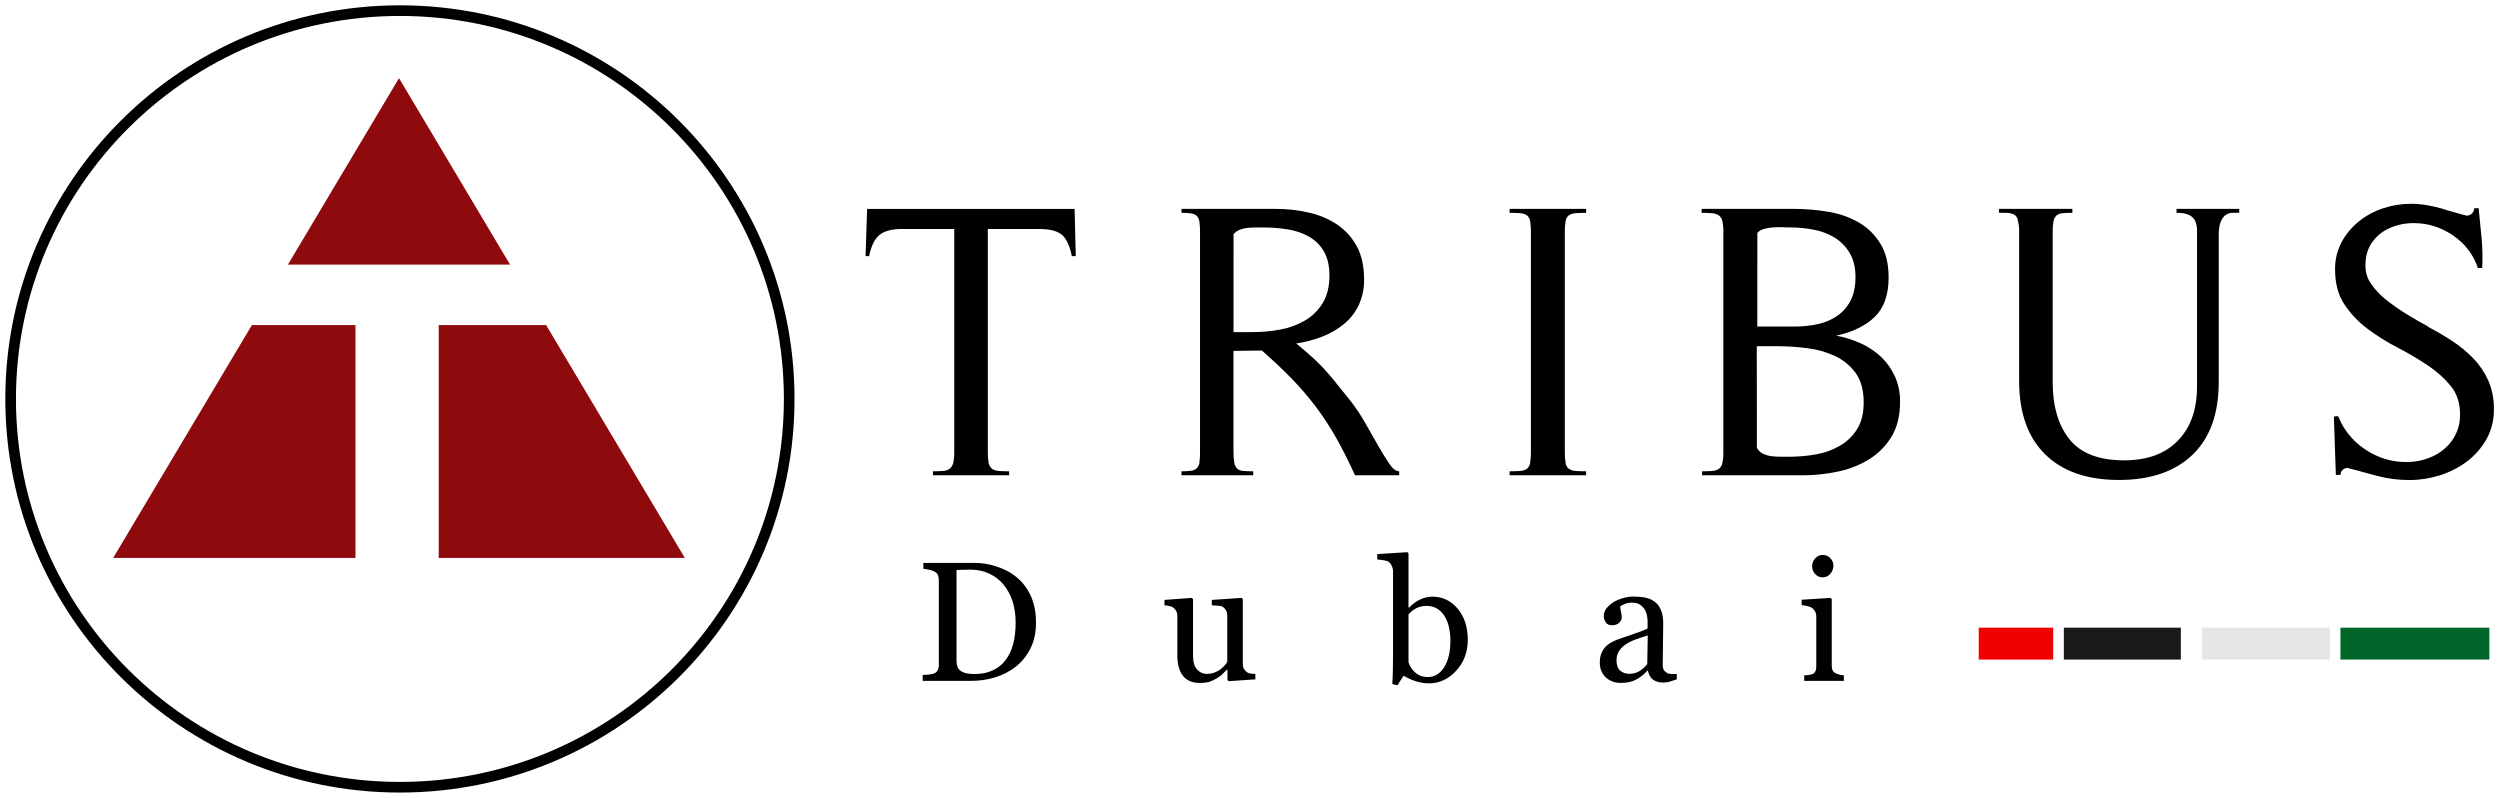
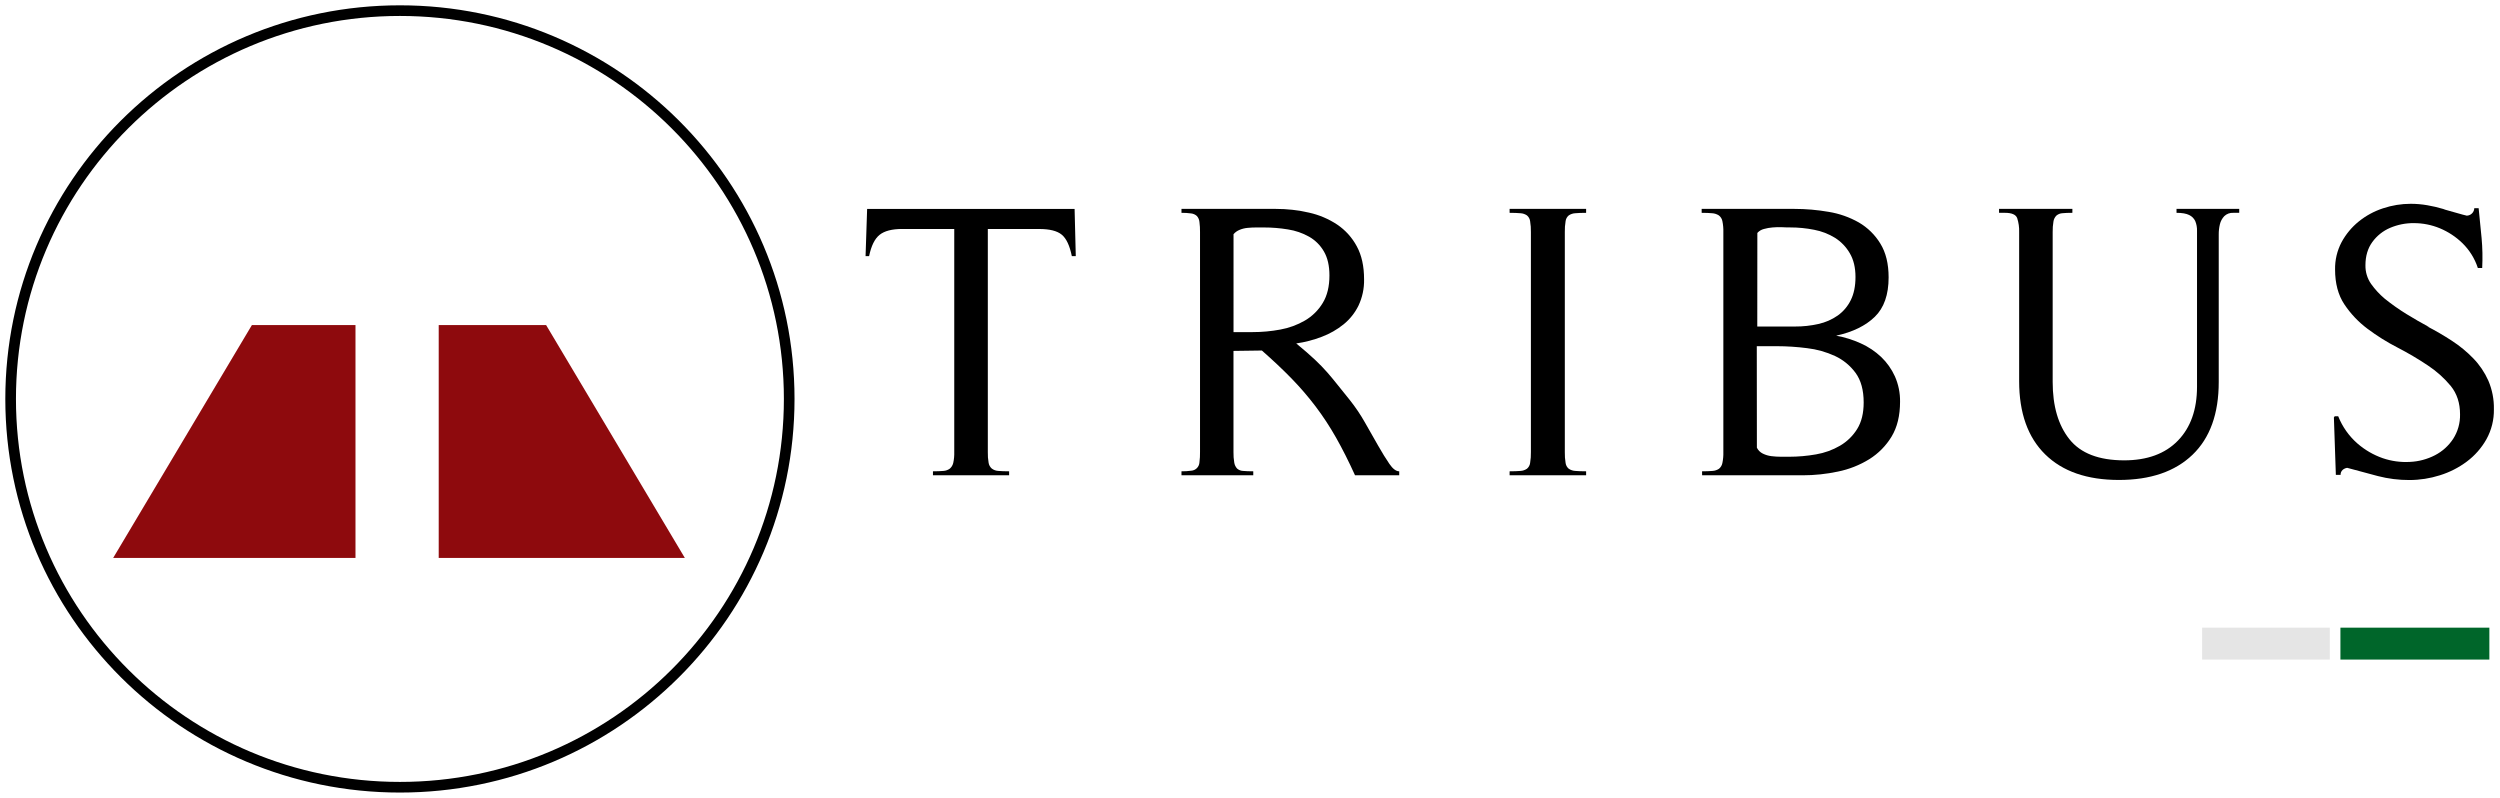
<svg xmlns="http://www.w3.org/2000/svg" width="235" height="75" viewBox="0 0 235 75" fill="none">
-   <path d="M97.383 58.523C97.383 59.466 97.206 60.284 96.852 60.977C96.497 61.669 96.037 62.237 95.469 62.68C94.896 63.122 94.253 63.453 93.539 63.672C92.826 63.891 92.088 64 91.328 64H86.734V63.445C86.885 63.445 87.081 63.432 87.32 63.406C87.565 63.375 87.727 63.341 87.805 63.305C87.961 63.237 88.073 63.138 88.141 63.008C88.213 62.872 88.25 62.711 88.25 62.523V54.523C88.25 54.346 88.219 54.188 88.156 54.047C88.099 53.906 87.982 53.794 87.805 53.711C87.643 53.633 87.469 53.575 87.281 53.539C87.094 53.503 86.932 53.479 86.797 53.469V52.914H91.641C92.307 52.914 92.963 53.018 93.609 53.227C94.255 53.43 94.818 53.706 95.297 54.055C95.948 54.518 96.458 55.125 96.828 55.875C97.198 56.625 97.383 57.508 97.383 58.523ZM95.469 58.516C95.469 57.771 95.37 57.099 95.172 56.5C94.974 55.896 94.685 55.37 94.305 54.922C93.945 54.495 93.503 54.159 92.977 53.914C92.456 53.669 91.875 53.547 91.234 53.547C91.021 53.547 90.779 53.552 90.508 53.562C90.242 53.568 90.044 53.573 89.914 53.578V62.102C89.914 62.575 90.052 62.904 90.328 63.086C90.604 63.268 91.029 63.359 91.602 63.359C92.263 63.359 92.841 63.242 93.336 63.008C93.831 62.773 94.232 62.448 94.539 62.031C94.862 61.594 95.096 61.089 95.242 60.516C95.393 59.938 95.469 59.271 95.469 58.516ZM118.005 63.859L115.497 64.031L115.38 63.922V62.945H115.333C115.208 63.075 115.067 63.216 114.911 63.367C114.755 63.513 114.575 63.646 114.372 63.766C114.138 63.906 113.911 64.013 113.692 64.086C113.473 64.159 113.164 64.195 112.763 64.195C112.08 64.195 111.559 63.974 111.2 63.531C110.846 63.083 110.669 62.435 110.669 61.586V57.898C110.669 57.711 110.632 57.555 110.559 57.43C110.492 57.3 110.39 57.188 110.255 57.094C110.161 57.031 110.044 56.987 109.903 56.961C109.763 56.93 109.614 56.909 109.458 56.898V56.391L112.028 56.203L112.145 56.312V61.664C112.145 62.221 112.27 62.641 112.52 62.922C112.77 63.203 113.07 63.344 113.419 63.344C113.705 63.344 113.96 63.3 114.184 63.211C114.408 63.122 114.596 63.018 114.747 62.898C114.888 62.789 115.01 62.675 115.114 62.555C115.223 62.43 115.307 62.315 115.364 62.211V57.844C115.364 57.672 115.328 57.521 115.255 57.391C115.182 57.255 115.08 57.141 114.95 57.047C114.856 56.984 114.716 56.948 114.528 56.938C114.346 56.922 114.14 56.909 113.911 56.898V56.391L116.708 56.203L116.825 56.312V62.43C116.825 62.607 116.861 62.758 116.934 62.883C117.007 63.008 117.109 63.115 117.239 63.203C117.333 63.26 117.445 63.3 117.575 63.32C117.705 63.336 117.848 63.346 118.005 63.352V63.859ZM137.97 60.141C137.97 61.297 137.606 62.268 136.877 63.055C136.147 63.841 135.301 64.234 134.338 64.234C133.916 64.234 133.499 64.169 133.088 64.039C132.681 63.909 132.298 63.734 131.939 63.516L131.361 64.414L130.877 64.305C130.903 63.919 130.921 63.456 130.931 62.914C130.942 62.372 130.947 61.849 130.947 61.344V53.719C130.947 53.542 130.905 53.365 130.822 53.188C130.744 53.01 130.642 52.883 130.517 52.805C130.418 52.737 130.252 52.688 130.017 52.656C129.788 52.62 129.603 52.596 129.463 52.586V52.086L132.291 51.906L132.4 52.023V57.102L132.455 57.117C132.778 56.773 133.129 56.516 133.509 56.344C133.895 56.172 134.272 56.086 134.642 56.086C135.59 56.086 136.382 56.461 137.017 57.211C137.653 57.961 137.97 58.938 137.97 60.141ZM136.338 60.195C136.338 59.81 136.296 59.417 136.213 59.016C136.129 58.615 135.999 58.266 135.822 57.969C135.645 57.667 135.413 57.422 135.127 57.234C134.84 57.047 134.496 56.953 134.095 56.953C133.731 56.953 133.41 57.026 133.134 57.172C132.864 57.312 132.619 57.505 132.4 57.75V62.234C132.431 62.359 132.491 62.505 132.58 62.672C132.673 62.839 132.798 62.997 132.955 63.148C133.111 63.294 133.288 63.414 133.486 63.508C133.684 63.596 133.926 63.641 134.213 63.641C134.848 63.641 135.361 63.333 135.752 62.719C136.142 62.104 136.338 61.263 136.338 60.195ZM157.616 63.859C157.371 63.948 157.155 64.018 156.967 64.07C156.785 64.128 156.577 64.156 156.342 64.156C155.936 64.156 155.61 64.062 155.366 63.875C155.126 63.682 154.972 63.404 154.905 63.039H154.858C154.519 63.414 154.155 63.7 153.764 63.898C153.379 64.096 152.912 64.195 152.366 64.195C151.787 64.195 151.311 64.018 150.936 63.664C150.566 63.31 150.381 62.846 150.381 62.273C150.381 61.977 150.423 61.711 150.506 61.477C150.59 61.242 150.715 61.031 150.881 60.844C151.011 60.688 151.183 60.55 151.397 60.43C151.61 60.305 151.811 60.206 151.998 60.133C152.233 60.044 152.707 59.88 153.42 59.641C154.139 59.401 154.623 59.214 154.873 59.078V58.305C154.873 58.237 154.858 58.107 154.827 57.914C154.801 57.721 154.741 57.539 154.647 57.367C154.543 57.175 154.394 57.008 154.202 56.867C154.014 56.721 153.746 56.648 153.397 56.648C153.157 56.648 152.933 56.69 152.725 56.773C152.522 56.852 152.379 56.935 152.295 57.023C152.295 57.128 152.319 57.281 152.366 57.484C152.418 57.688 152.444 57.875 152.444 58.047C152.444 58.229 152.36 58.396 152.194 58.547C152.032 58.698 151.806 58.773 151.514 58.773C151.254 58.773 151.061 58.682 150.936 58.5C150.816 58.312 150.756 58.104 150.756 57.875C150.756 57.635 150.84 57.406 151.006 57.188C151.178 56.969 151.399 56.773 151.67 56.602C151.905 56.456 152.189 56.333 152.522 56.234C152.855 56.13 153.181 56.078 153.498 56.078C153.936 56.078 154.316 56.109 154.639 56.172C154.967 56.229 155.264 56.357 155.53 56.555C155.795 56.747 155.996 57.01 156.131 57.344C156.272 57.672 156.342 58.096 156.342 58.617C156.342 59.362 156.334 60.023 156.319 60.602C156.303 61.175 156.295 61.802 156.295 62.484C156.295 62.688 156.329 62.849 156.397 62.969C156.47 63.089 156.579 63.19 156.725 63.273C156.803 63.32 156.926 63.346 157.092 63.352C157.264 63.357 157.439 63.359 157.616 63.359V63.859ZM154.889 59.734C154.446 59.865 154.058 59.992 153.725 60.117C153.392 60.242 153.082 60.398 152.795 60.586C152.535 60.763 152.329 60.974 152.178 61.219C152.027 61.458 151.952 61.745 151.952 62.078C151.952 62.51 152.064 62.828 152.287 63.031C152.517 63.234 152.806 63.336 153.155 63.336C153.524 63.336 153.85 63.247 154.131 63.07C154.412 62.888 154.649 62.675 154.842 62.43L154.889 59.734ZM173.323 64H169.597V63.484C169.717 63.474 169.839 63.464 169.964 63.453C170.094 63.443 170.206 63.422 170.3 63.391C170.446 63.344 170.553 63.263 170.62 63.148C170.693 63.029 170.73 62.875 170.73 62.688V57.93C170.73 57.763 170.691 57.612 170.613 57.477C170.54 57.336 170.435 57.219 170.3 57.125C170.201 57.062 170.058 57.01 169.87 56.969C169.683 56.922 169.511 56.893 169.355 56.883V56.375L172.073 56.203L172.183 56.312V62.594C172.183 62.776 172.217 62.927 172.284 63.047C172.357 63.167 172.469 63.255 172.62 63.312C172.735 63.359 172.847 63.398 172.956 63.43C173.066 63.456 173.188 63.474 173.323 63.484V64ZM172.339 53.164C172.339 53.461 172.24 53.721 172.042 53.945C171.849 54.164 171.61 54.273 171.323 54.273C171.058 54.273 170.826 54.169 170.628 53.961C170.435 53.747 170.339 53.505 170.339 53.234C170.339 52.948 170.435 52.698 170.628 52.484C170.826 52.271 171.058 52.164 171.323 52.164C171.62 52.164 171.863 52.266 172.05 52.469C172.243 52.667 172.339 52.898 172.339 53.164Z" fill="black" />
-   <rect x="186" y="59" width="7" height="3" fill="#F20000" />
-   <rect x="194" y="59" width="11" height="3" fill="#1A1A1A" />
  <rect x="207" y="59" width="12" height="3" fill="#E5E5E5" />
  <rect x="220" y="59" width="14" height="3" fill="#00662A" />
  <path d="M100.752 24.077C100.554 23.092 100.239 22.42 99.807 22.062C99.374 21.703 98.664 21.524 97.675 21.526H92.855V42.49C92.847 42.83 92.871 43.171 92.93 43.507C92.963 43.715 93.068 43.904 93.227 44.044C93.403 44.178 93.616 44.255 93.838 44.266C94.103 44.289 94.437 44.303 94.857 44.303V44.672H87.698V44.303C88.096 44.303 88.421 44.289 88.68 44.266C88.902 44.255 89.116 44.177 89.293 44.044C89.451 43.902 89.561 43.714 89.607 43.507C89.679 43.173 89.71 42.831 89.7 42.49V21.523H84.81C83.847 21.523 83.136 21.708 82.678 22.077C82.221 22.447 81.893 23.113 81.696 24.077H81.363L81.51 19.639H101.012L101.123 24.077H100.752Z" fill="black" />
  <path d="M127.37 44.672C126.777 43.365 126.184 42.188 125.591 41.141C125.014 40.12 124.37 39.137 123.663 38.201C122.964 37.28 122.208 36.403 121.402 35.575C120.586 34.738 119.658 33.863 118.617 32.949L115.947 32.986V42.49C115.94 42.824 115.965 43.158 116.021 43.488C116.053 43.695 116.145 43.889 116.286 44.044C116.44 44.179 116.637 44.258 116.842 44.266C117.09 44.289 117.411 44.303 117.807 44.303V44.672H111.059V44.303C111.362 44.306 111.666 44.288 111.967 44.247C112.17 44.236 112.361 44.15 112.505 44.007C112.649 43.863 112.735 43.672 112.747 43.47C112.789 43.145 112.808 42.817 112.802 42.49V21.818C112.807 21.497 112.788 21.175 112.747 20.857C112.728 20.651 112.643 20.457 112.505 20.303C112.356 20.168 112.167 20.084 111.967 20.062C111.666 20.021 111.363 20.002 111.059 20.006V19.636H119.919C120.974 19.633 122.025 19.751 123.052 19.988C123.998 20.198 124.897 20.581 125.704 21.116C126.471 21.636 127.1 22.335 127.537 23.151C127.995 23.99 128.224 25.025 128.223 26.258C128.241 27.106 128.064 27.947 127.704 28.716C127.37 29.403 126.889 30.009 126.295 30.491C125.681 30.985 124.993 31.378 124.256 31.656C123.48 31.955 122.672 32.165 121.848 32.284C122.566 32.875 123.147 33.38 123.592 33.8C124.036 34.219 124.426 34.62 124.76 35.002C125.092 35.384 125.42 35.778 125.742 36.185C126.065 36.593 126.446 37.067 126.886 37.608C127.41 38.268 127.881 38.966 128.296 39.698C128.738 40.475 129.152 41.202 129.538 41.88C129.924 42.558 130.278 43.131 130.599 43.599C130.92 44.069 131.229 44.304 131.527 44.303V44.672H127.37ZM115.951 31.218H117.738C118.615 31.219 119.49 31.139 120.351 30.978C121.168 30.831 121.952 30.543 122.669 30.127C123.354 29.726 123.928 29.16 124.337 28.481C124.757 27.792 124.967 26.93 124.967 25.893C124.967 24.981 124.794 24.229 124.448 23.637C124.116 23.059 123.636 22.581 123.057 22.251C122.441 21.905 121.767 21.673 121.069 21.566C120.322 21.442 119.566 21.381 118.808 21.382H118.066C117.819 21.382 117.56 21.394 117.287 21.419C117.026 21.441 116.77 21.503 116.528 21.603C116.307 21.692 116.11 21.831 115.952 22.01L115.951 31.218Z" fill="black" />
  <path d="M141.903 44.672V44.303C142.323 44.303 142.662 44.289 142.922 44.266C143.141 44.255 143.352 44.185 143.533 44.062C143.696 43.926 143.802 43.735 143.83 43.525C143.887 43.183 143.912 42.836 143.905 42.49V21.818C143.912 21.471 143.887 21.125 143.83 20.783C143.801 20.574 143.696 20.383 143.533 20.247C143.352 20.125 143.141 20.054 142.922 20.044C142.657 20.02 142.323 20.006 141.903 20.006V19.636H149.095V20.006C148.674 20.006 148.334 20.02 148.076 20.044C147.857 20.054 147.645 20.125 147.463 20.247C147.301 20.382 147.195 20.574 147.167 20.783C147.11 21.125 147.085 21.471 147.093 21.818V42.49C147.085 42.836 147.11 43.183 147.167 43.525C147.195 43.735 147.3 43.926 147.463 44.062C147.645 44.184 147.857 44.255 148.076 44.266C148.341 44.289 148.674 44.303 149.095 44.303V44.672H141.903Z" fill="black" />
  <path d="M159.993 44.303C160.391 44.303 160.717 44.289 160.976 44.266C161.195 44.255 161.407 44.184 161.588 44.062C161.753 43.925 161.864 43.735 161.904 43.525C161.974 43.185 162.005 42.837 161.995 42.49V21.818C162.005 21.471 161.974 21.123 161.904 20.783C161.862 20.569 161.743 20.379 161.57 20.247C161.38 20.127 161.163 20.057 160.939 20.044C160.68 20.02 160.351 20.006 159.956 20.006V19.636H168.67C169.75 19.636 170.829 19.729 171.894 19.914C172.892 20.076 173.852 20.414 174.731 20.912C175.56 21.396 176.254 22.078 176.752 22.896C177.271 23.735 177.53 24.795 177.53 26.077C177.53 27.703 177.097 28.938 176.232 29.779C175.367 30.621 174.156 31.213 172.599 31.554C173.399 31.697 174.177 31.94 174.915 32.276C175.619 32.592 176.265 33.023 176.826 33.551C177.372 34.073 177.812 34.695 178.123 35.383C178.453 36.132 178.618 36.944 178.605 37.763C178.605 39.07 178.34 40.161 177.81 41.036C177.289 41.9 176.571 42.628 175.715 43.163C174.809 43.721 173.811 44.116 172.768 44.328C171.678 44.56 170.567 44.678 169.453 44.678H159.999L159.993 44.303ZM165.147 42.084C165.265 42.325 165.461 42.52 165.704 42.638C165.96 42.764 166.235 42.846 166.519 42.879C166.814 42.915 167.111 42.934 167.409 42.934H168.187C169.032 42.933 169.874 42.859 170.706 42.712C171.5 42.578 172.264 42.303 172.96 41.898C173.618 41.514 174.172 40.974 174.573 40.327C174.981 39.674 175.185 38.842 175.185 37.831C175.185 36.672 174.931 35.746 174.425 35.053C173.926 34.371 173.263 33.826 172.497 33.467C171.664 33.082 170.776 32.833 169.864 32.727C168.924 32.606 167.976 32.544 167.028 32.542H165.138L165.147 42.084ZM165.184 30.693H168.744C169.479 30.697 170.213 30.616 170.93 30.453C171.583 30.311 172.2 30.041 172.748 29.659C173.269 29.287 173.689 28.792 173.97 28.218C174.267 27.625 174.416 26.898 174.416 26.036C174.416 25.149 174.236 24.403 173.877 23.798C173.539 23.214 173.064 22.721 172.495 22.358C171.892 21.987 171.226 21.73 170.53 21.599C169.785 21.451 169.027 21.377 168.268 21.378C168.07 21.378 167.824 21.378 167.527 21.359C167.23 21.346 166.933 21.352 166.637 21.378C166.355 21.399 166.075 21.449 165.803 21.526C165.567 21.585 165.353 21.714 165.191 21.895L165.184 30.693Z" fill="black" />
  <path d="M209.932 20.006C209.775 19.996 209.619 20.019 209.472 20.073C209.325 20.128 209.191 20.212 209.079 20.321C208.879 20.534 208.738 20.795 208.671 21.079C208.595 21.394 208.558 21.717 208.561 22.04V35.908C208.561 38.891 207.739 41.172 206.095 42.749C204.451 44.326 202.146 45.115 199.181 45.116C196.19 45.116 193.879 44.315 192.248 42.712C190.617 41.109 189.801 38.817 189.8 35.835V21.817C189.815 21.372 189.753 20.928 189.616 20.505C189.492 20.172 189.108 20.005 188.467 20.005H187.91V19.635H194.804V20.005C194.406 20.005 194.093 20.018 193.859 20.042C193.654 20.055 193.46 20.133 193.303 20.264C193.153 20.414 193.055 20.609 193.025 20.818C192.969 21.148 192.944 21.483 192.951 21.817V35.908C192.951 38.176 193.476 39.97 194.527 41.289C195.578 42.608 197.29 43.269 199.662 43.273C201.836 43.273 203.523 42.655 204.721 41.421C205.92 40.187 206.519 38.498 206.52 36.356V21.707C206.53 21.39 206.474 21.075 206.353 20.781C206.235 20.529 206.031 20.327 205.778 20.209C205.513 20.076 205.115 20.005 204.593 20.005V19.635H210.487V20.005L209.932 20.006Z" fill="black" />
  <path d="M220.201 44.178C220.138 44.237 220.089 44.309 220.057 44.389C220.025 44.468 220.011 44.554 220.016 44.64H219.57L219.386 39.242L219.46 39.131H219.793C220.182 40.111 220.798 40.985 221.591 41.682C222.29 42.292 223.1 42.763 223.977 43.069C224.799 43.35 225.668 43.469 226.535 43.419C227.356 43.383 228.16 43.168 228.89 42.791C229.58 42.434 230.167 41.906 230.595 41.257C231.037 40.569 231.264 39.763 231.244 38.946C231.244 37.888 230.954 37 230.373 36.283C229.751 35.532 229.02 34.878 228.204 34.342C227.293 33.733 226.348 33.176 225.373 32.673C224.379 32.163 223.43 31.569 222.536 30.898C221.688 30.263 220.955 29.487 220.368 28.605C219.787 27.731 219.497 26.641 219.497 25.333C219.481 24.439 219.691 23.554 220.109 22.762C220.513 22.016 221.061 21.356 221.721 20.821C222.399 20.273 223.172 19.854 224.001 19.582C224.844 19.3 225.726 19.157 226.614 19.157C227.13 19.158 227.645 19.202 228.154 19.29C228.661 19.376 229.162 19.493 229.655 19.64C229.787 19.694 229.924 19.738 230.063 19.772L230.785 19.976C231.051 20.05 231.287 20.119 231.508 20.18C231.63 20.218 231.754 20.249 231.879 20.272C232.064 20.266 232.24 20.19 232.371 20.059C232.502 19.929 232.578 19.753 232.583 19.569H232.992C233.09 20.481 233.183 21.418 233.27 22.38C233.356 23.314 233.374 24.254 233.326 25.191H232.917C232.631 24.309 232.134 23.509 231.471 22.86C230.856 22.262 230.133 21.785 229.34 21.456C228.57 21.137 227.745 20.974 226.911 20.974C226.141 20.965 225.377 21.117 224.668 21.419C224.002 21.703 223.425 22.163 223 22.749C222.568 23.342 222.352 24.069 222.352 24.931C222.338 25.558 222.524 26.173 222.882 26.688C223.248 27.202 223.678 27.668 224.162 28.075C224.811 28.597 225.492 29.079 226.201 29.516C226.917 29.957 227.646 30.376 228.388 30.774L228.123 30.663C228.931 31.078 229.717 31.535 230.477 32.032C231.211 32.508 231.889 33.066 232.497 33.695C233.086 34.304 233.563 35.011 233.906 35.785C234.267 36.632 234.444 37.545 234.426 38.465C234.444 39.454 234.201 40.43 233.721 41.295C233.26 42.111 232.636 42.822 231.886 43.384C231.12 43.957 230.261 44.395 229.347 44.678C228.424 44.972 227.461 45.122 226.492 45.123C225.492 45.127 224.495 45.003 223.527 44.752C222.587 44.506 221.623 44.248 220.634 43.976C220.473 44 220.322 44.07 220.201 44.178Z" fill="black" />
  <path d="M37.593 74C57.802 74 74.185 57.658 74.185 37.5C74.185 17.342 57.802 1 37.593 1C17.383 1 1 17.342 1 37.5C1 57.658 17.383 74 37.593 74Z" stroke="black" stroke-miterlimit="10" />
-   <path d="M37.506 7.348L27.067 24.87H47.946L37.506 7.348Z" fill="#8E0A0D" />
  <path d="M41.239 52.444H64.374L51.335 30.557H41.239V52.444Z" fill="#8E0A0D" />
  <path d="M33.416 30.557H23.678L10.639 52.444H33.416V30.557Z" fill="#8E0A0D" />
</svg>